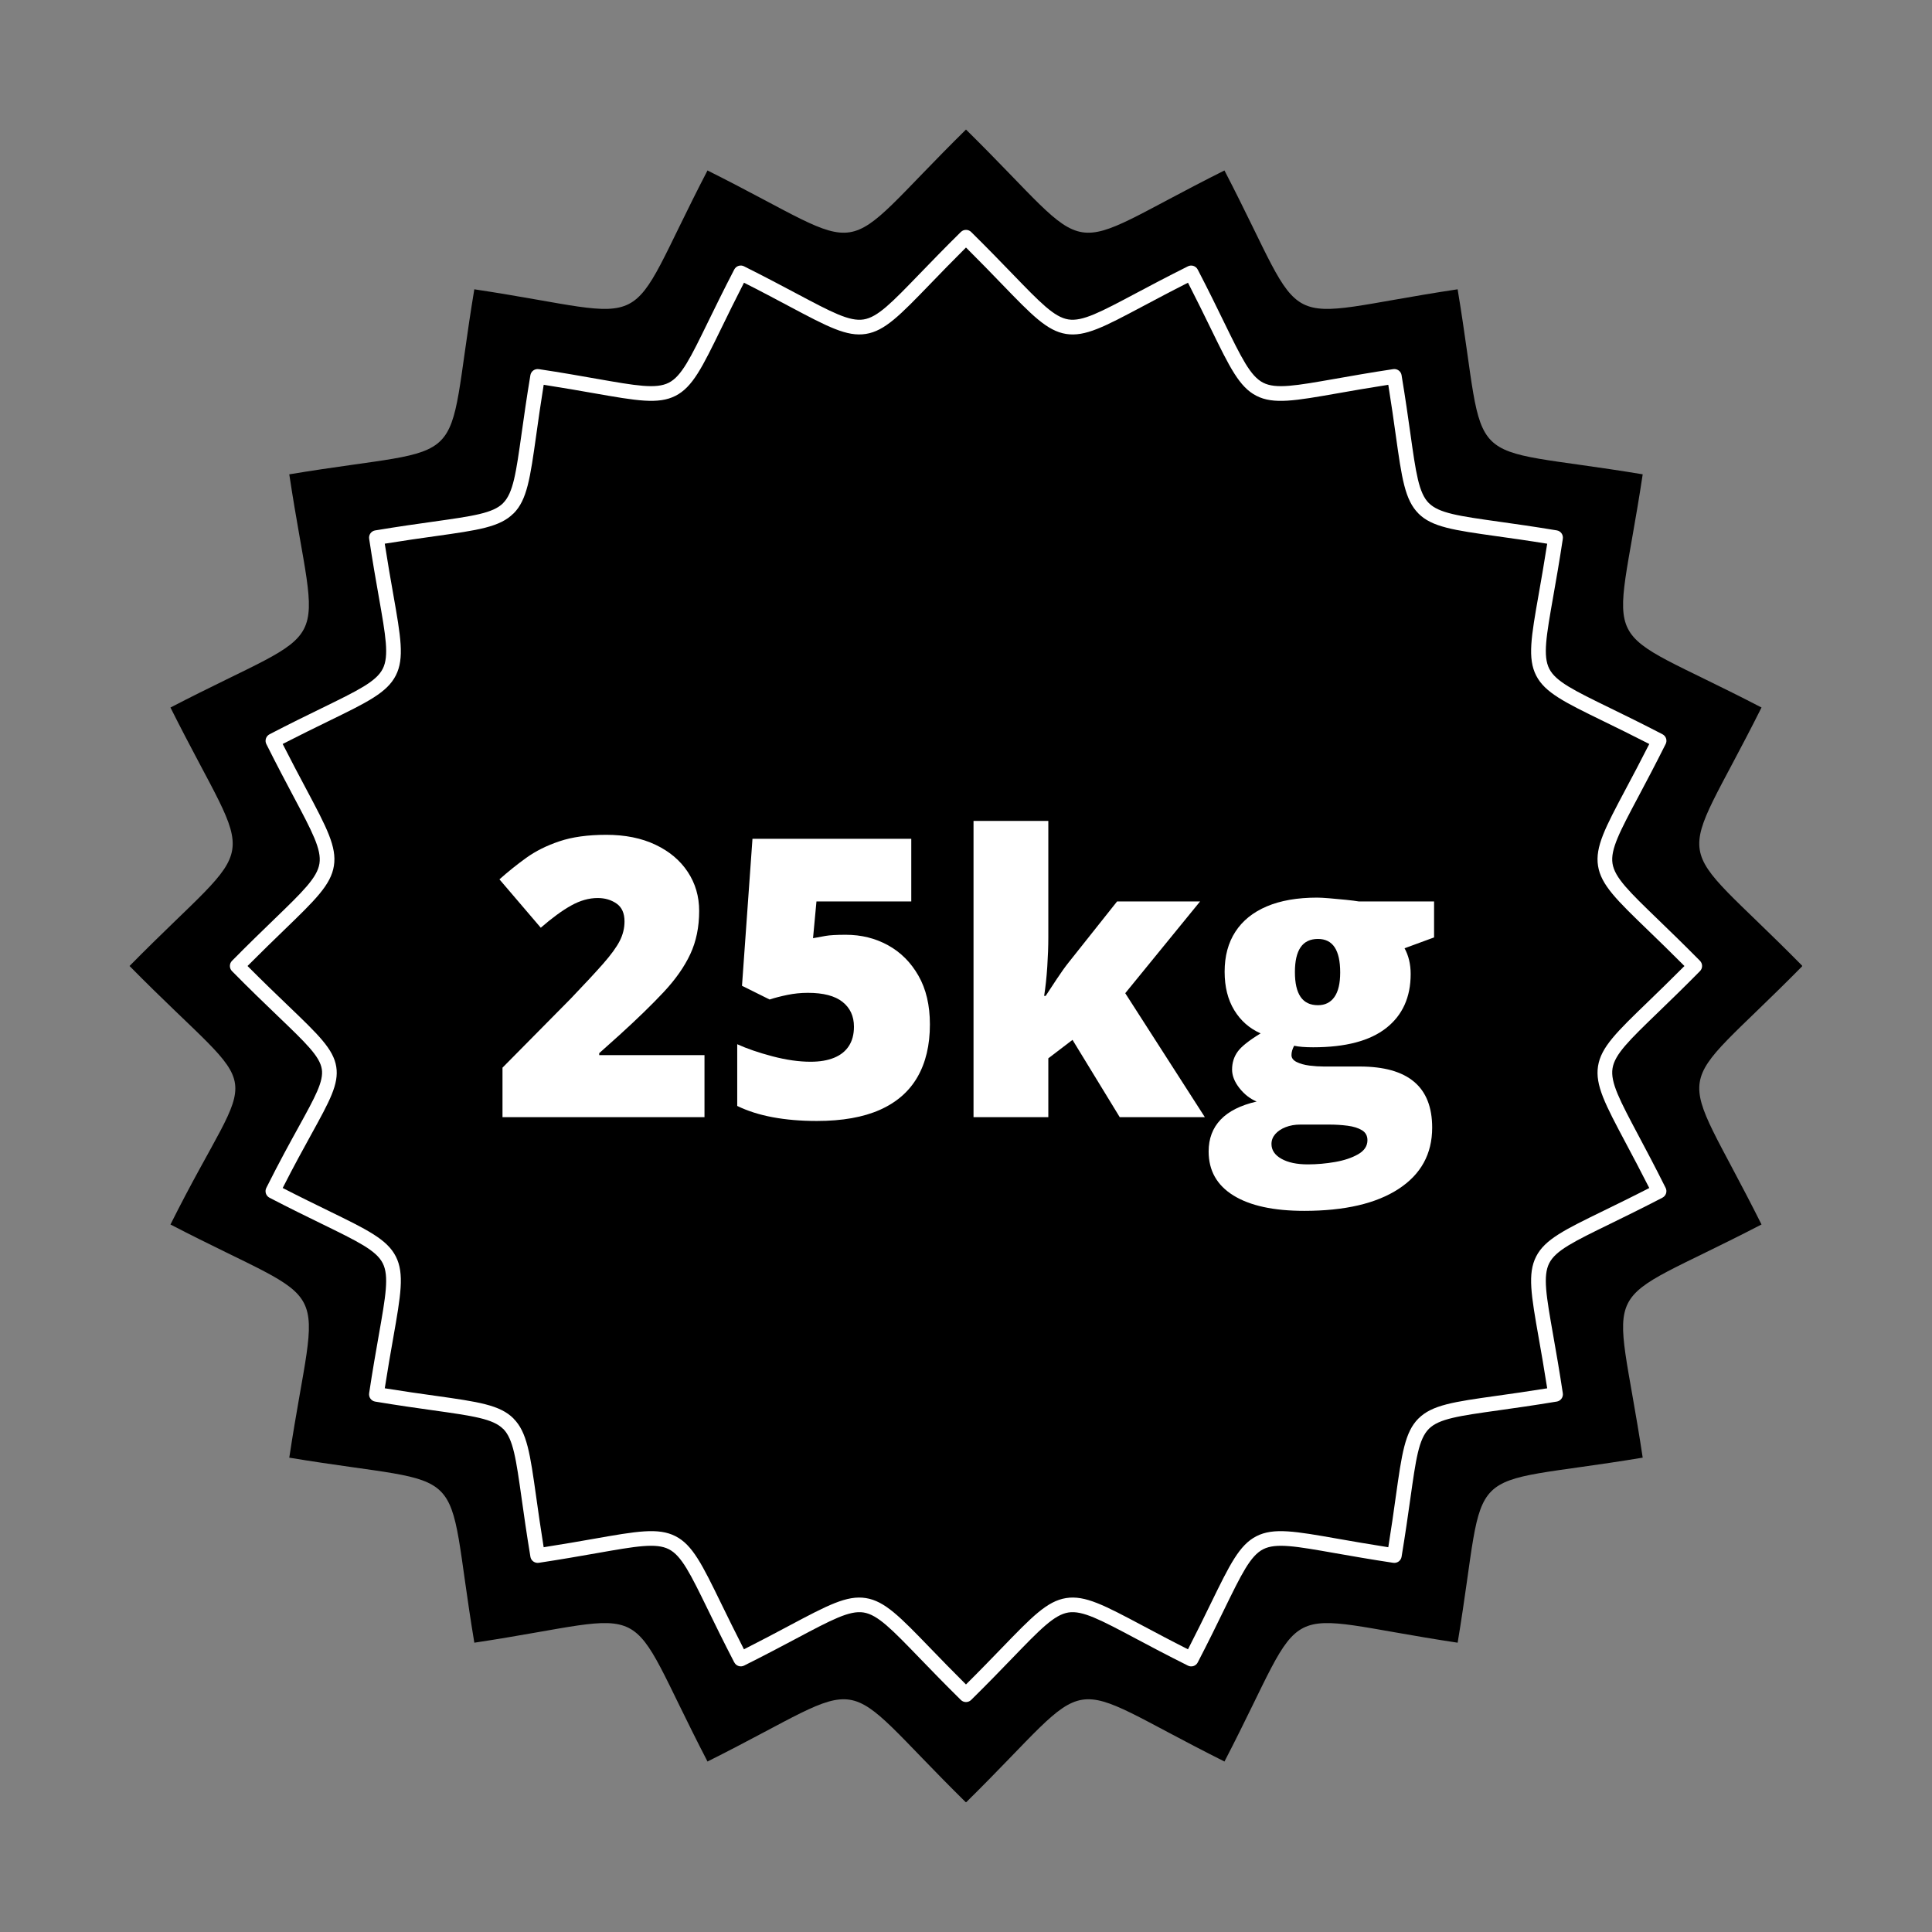
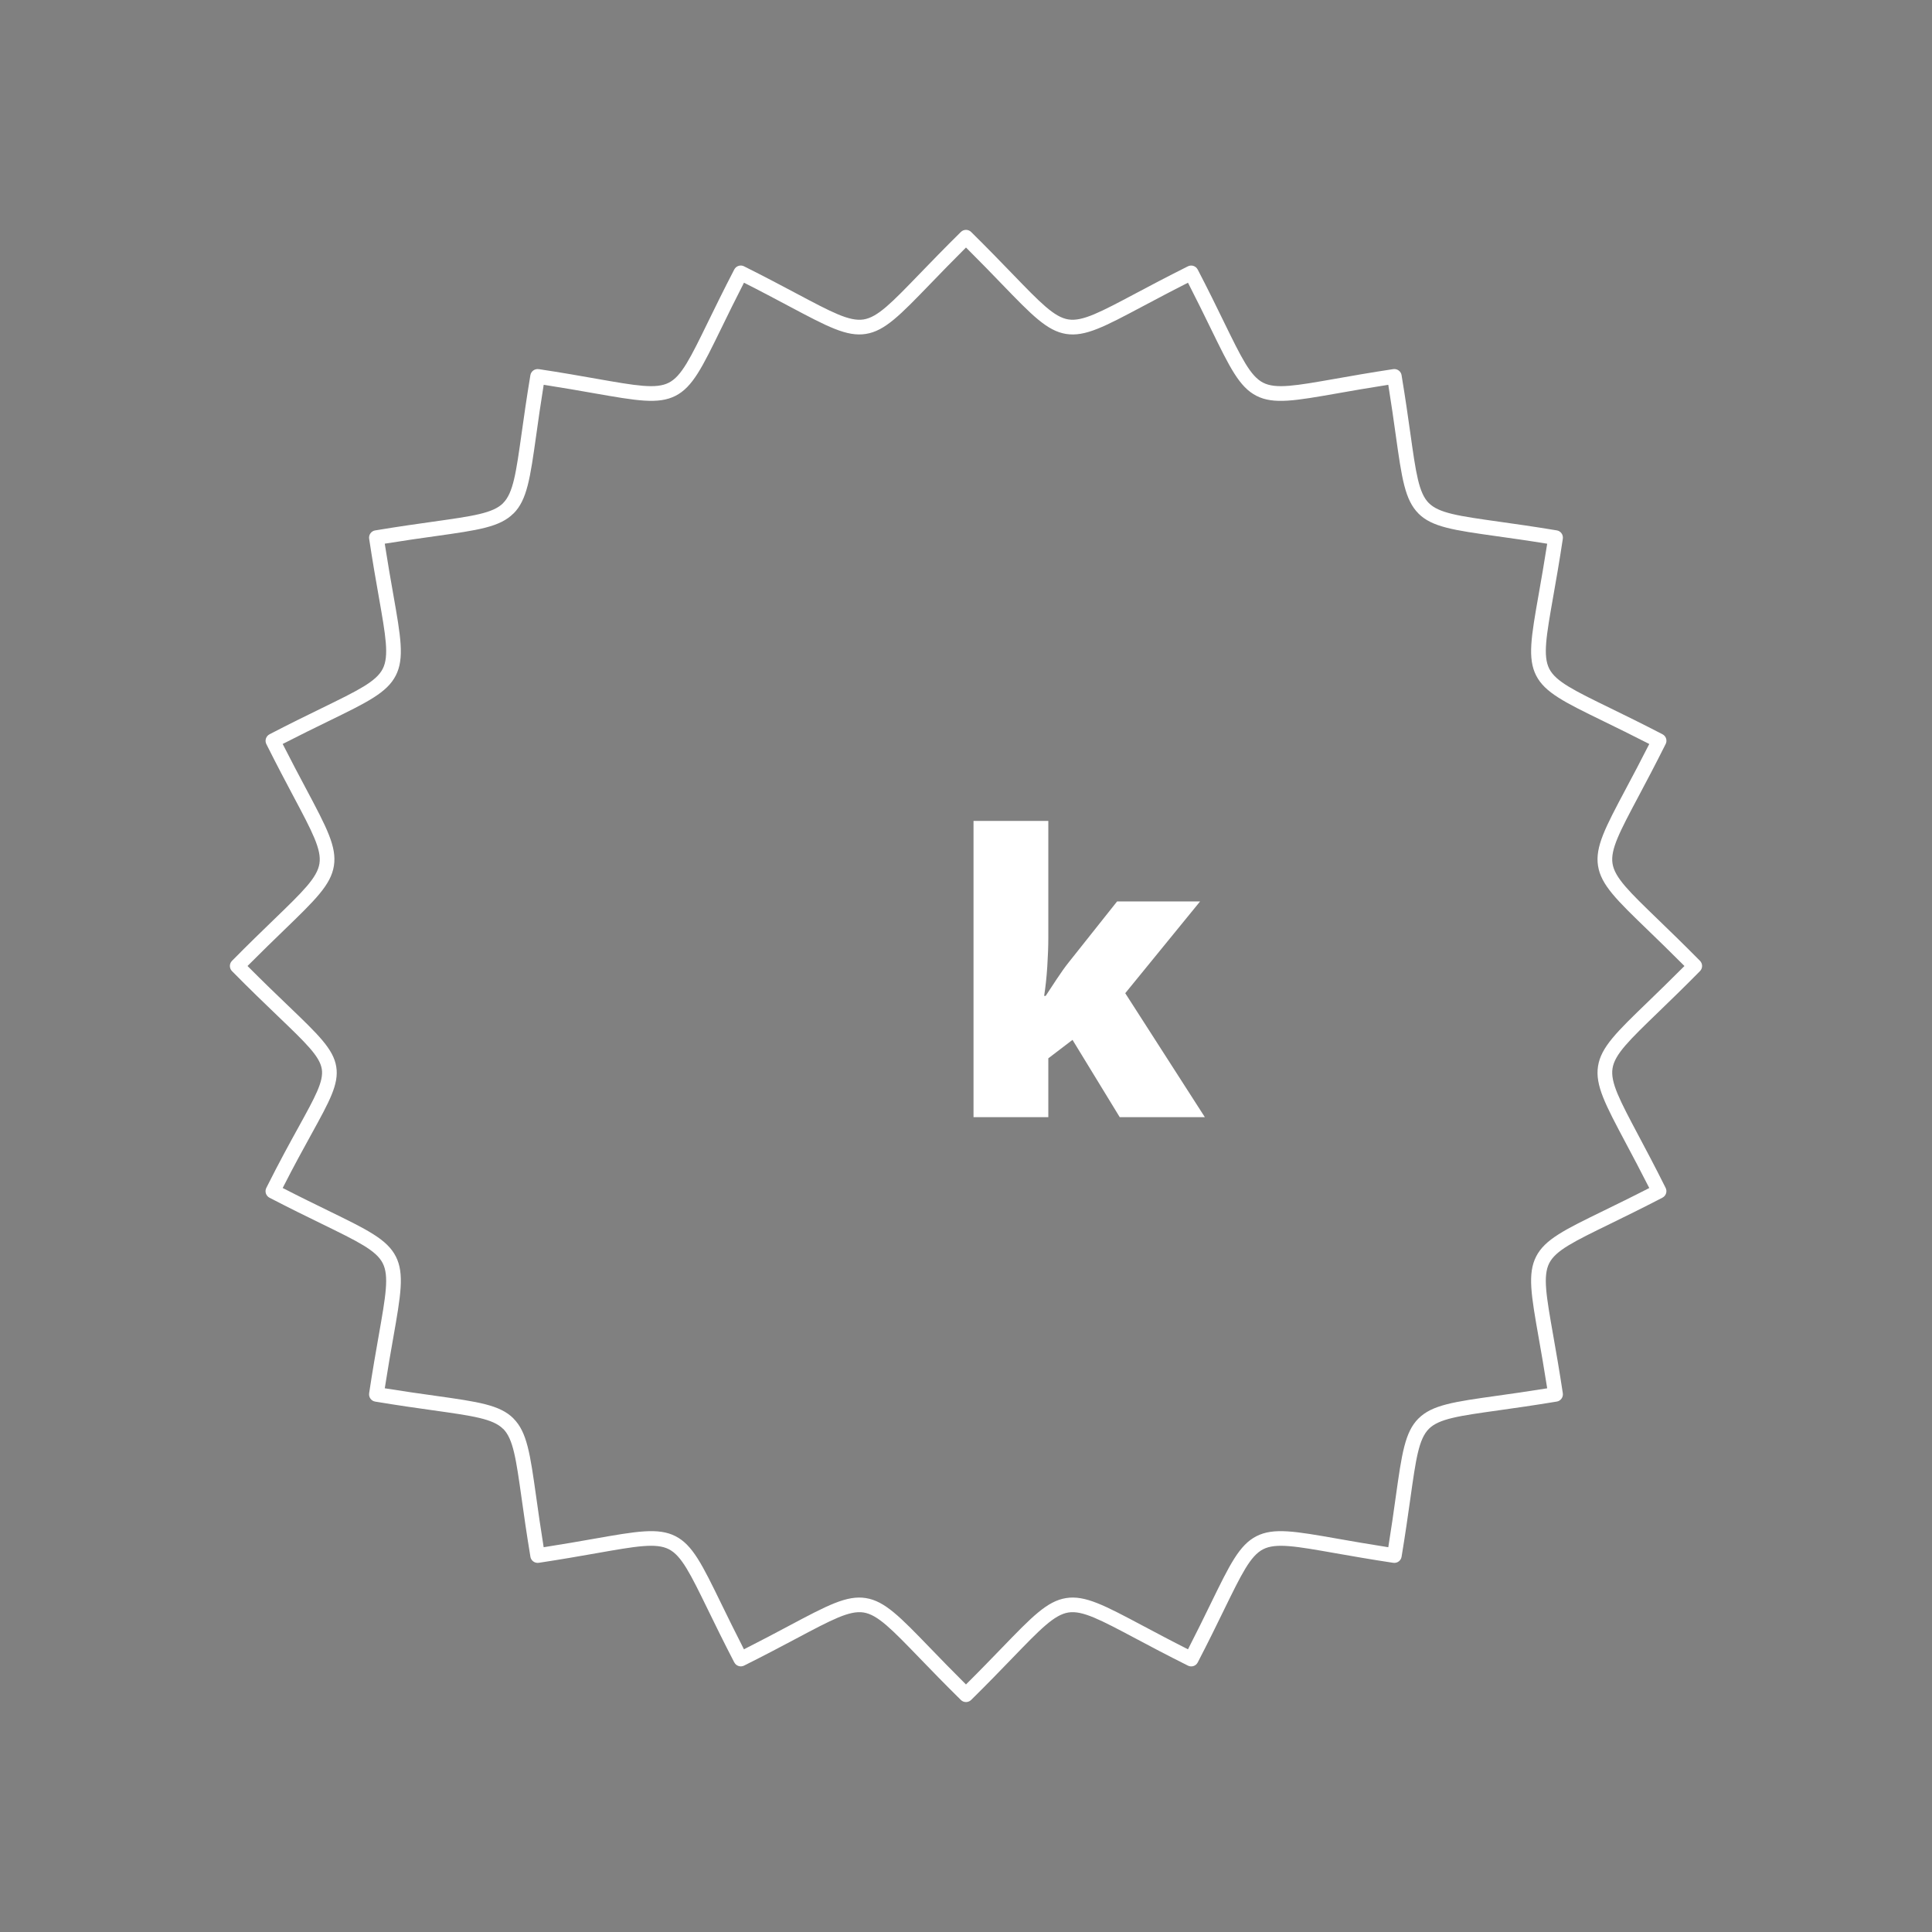
<svg xmlns="http://www.w3.org/2000/svg" width="1080" zoomAndPan="magnify" viewBox="0 0 810 810" height="1080" preserveAspectRatio="xMidYMid meet" version="1.0">
  <rect x="0" y="0" width="810" height="810" fill="#808080" stroke="none" />
  <defs>
    <g />
    <clipPath id="a75f4e3f2e">
-       <path d="M 54.309 54.309 L 755.559 54.309 L 755.559 755.559 L 54.309 755.559 Z M 54.309 54.309 " clip-rule="nonzero" />
-     </clipPath>
+       </clipPath>
  </defs>
  <g clip-path="url(#a75f4e3f2e)">
-     <path fill="#000000" d="M 404.996 54.309 C 461.977 110.453 441.82 107.262 513.359 71.469 C 550.203 142.477 532.031 133.211 611.117 121.289 C 624.219 200.195 609.801 185.773 688.711 198.859 C 676.781 277.957 667.516 259.789 738.523 296.625 C 702.73 368.168 699.539 348.016 755.688 404.996 C 699.539 461.977 702.73 441.824 738.523 513.367 C 667.516 550.211 676.781 532.031 688.711 611.125 C 609.801 624.227 624.219 609.801 611.125 688.711 C 532.035 676.781 550.203 667.516 513.367 738.523 C 441.824 702.73 461.977 699.539 404.996 755.688 C 348.008 699.539 368.168 702.73 296.625 738.523 C 259.781 667.516 277.961 676.781 198.867 688.711 C 185.766 609.801 200.195 624.227 121.281 611.133 C 133.211 532.035 142.469 550.211 71.469 513.375 C 107.773 440.793 113.035 464.594 54.309 404.996 C 110.445 348.016 107.262 368.168 71.469 296.633 C 142.469 259.789 133.211 277.961 121.281 198.867 C 200.195 185.773 185.766 200.195 198.859 121.289 C 277.957 133.211 259.781 142.477 296.621 71.469 C 368.168 107.262 348.016 110.453 404.996 54.309 Z M 404.996 54.309 " fill-opacity="1" fill-rule="evenodd" />
-   </g>
+     </g>
  <path fill="#ffffff" d="M 407.156 97.258 C 414.043 104.047 419.66 109.863 424.375 114.738 C 436.129 126.898 442.008 132.996 447.926 133.926 C 453.84 134.859 461.316 130.883 476.262 122.945 C 482.062 119.863 488.98 116.191 498.035 111.66 C 499.543 110.906 501.371 111.512 502.137 113 L 502.145 113 C 506.711 121.801 510.188 128.926 513.105 134.918 C 520.535 150.121 524.246 157.73 529.59 160.453 C 534.941 163.184 543.273 161.715 559.938 158.785 C 566.621 157.605 574.598 156.195 584.129 154.758 C 585.805 154.512 587.383 155.672 587.629 157.348 L 587.648 157.508 C 589.234 167.055 590.344 174.93 591.277 181.551 C 593.633 198.312 594.809 206.688 599.047 210.926 L 599.055 210.934 L 599.062 210.926 C 603.305 215.176 611.688 216.352 628.434 218.711 C 635.098 219.645 643.043 220.766 652.68 222.363 C 654.336 222.629 655.473 224.188 655.219 225.852 L 655.227 225.852 C 653.789 235.391 652.387 243.355 651.207 250.039 C 648.277 266.707 646.812 275.039 649.539 280.391 C 652.262 285.734 659.871 289.445 675.078 296.871 C 681.066 299.789 688.191 303.27 696.996 307.836 C 698.508 308.605 699.105 310.473 698.32 311.98 L 698.25 312.105 C 693.754 321.082 690.105 327.957 687.043 333.715 C 679.094 348.668 675.117 356.145 676.059 362.059 C 676.996 367.984 683.086 373.867 695.254 385.625 C 700.121 390.332 705.938 395.949 712.727 402.828 C 713.906 404.035 713.906 405.949 712.727 407.141 C 705.938 414.031 700.121 419.648 695.246 424.363 C 683.086 436.117 676.992 441.992 676.059 447.922 C 675.125 453.832 679.102 461.305 687.035 476.25 C 690.121 482.059 693.797 488.965 698.328 498.027 C 699.078 499.535 698.473 501.359 696.988 502.125 L 696.988 502.137 C 688.184 506.695 681.059 510.176 675.07 513.102 C 659.863 520.527 652.254 524.238 649.531 529.582 C 646.805 534.934 648.27 543.266 651.203 559.938 C 652.379 566.621 653.781 574.59 655.219 584.121 C 655.473 585.797 654.316 587.375 652.633 587.629 L 652.477 587.648 C 642.938 589.227 635.055 590.336 628.434 591.27 C 611.672 593.625 603.289 594.805 599.062 599.047 L 599.055 599.047 L 599.062 599.055 C 594.809 603.305 593.633 611.68 591.277 628.426 C 590.336 635.082 589.219 643.031 587.621 652.668 C 587.355 654.328 585.797 655.457 584.137 655.215 L 584.137 655.219 C 574.605 653.781 566.629 652.371 559.945 651.203 C 543.281 648.262 534.949 646.797 529.598 649.523 C 524.25 652.246 520.543 659.855 513.113 675.062 C 510.195 681.051 506.719 688.184 502.152 696.988 C 501.379 698.496 499.516 699.09 498.008 698.305 L 497.879 698.234 C 488.902 693.738 482.027 690.102 476.27 687.027 C 461.316 679.082 453.84 675.113 447.926 676.043 C 442 676.992 436.117 683.07 424.359 695.242 C 419.656 700.117 414.035 705.93 407.156 712.711 C 405.949 713.891 404.035 713.891 402.844 712.711 C 395.957 705.922 390.336 700.109 385.625 695.234 C 373.867 683.07 367.992 676.984 362.066 676.043 C 356.152 675.109 348.684 679.09 333.73 687.027 C 327.93 690.105 321.012 693.781 311.957 698.312 C 310.449 699.062 308.625 698.461 307.863 696.973 L 307.848 696.98 C 303.289 688.18 299.809 681.047 296.887 675.055 C 289.465 659.848 285.754 652.238 280.41 649.52 C 275.059 646.789 266.727 648.254 250.055 651.195 C 243.379 652.367 235.402 653.773 225.871 655.215 C 224.188 655.457 222.617 654.309 222.363 652.625 L 222.344 652.465 C 220.766 642.926 219.648 635.043 218.723 628.422 C 216.359 611.664 215.184 603.281 210.953 599.047 L 210.945 599.039 L 210.926 599.066 C 206.676 594.816 198.293 593.641 181.551 591.281 C 174.895 590.352 166.941 589.227 157.312 587.629 C 155.648 587.363 154.52 585.797 154.766 584.141 L 154.758 584.137 C 156.195 574.605 157.598 566.637 158.777 559.953 C 161.715 543.281 163.184 534.949 160.453 529.598 C 157.73 524.25 150.121 520.543 134.91 513.113 C 128.926 510.195 121.793 506.719 112.992 502.152 C 111.484 501.371 110.887 499.516 111.672 498 L 111.734 497.871 C 117.102 487.164 121.57 479.047 125.168 472.531 C 132.168 459.816 135.73 453.371 134.918 448.23 C 134.066 442.871 128.289 437.324 116.547 426.066 C 111.293 421.023 104.891 414.887 97.266 407.148 C 96.082 405.949 96.09 404.027 97.266 402.836 C 104.055 395.949 109.871 390.332 114.746 385.617 C 126.906 373.863 132.996 367.984 133.926 362.066 C 134.867 356.152 130.891 348.676 122.949 333.73 C 119.871 327.922 116.195 321.012 111.664 311.953 C 110.914 310.449 111.52 308.621 113.004 307.855 L 113 307.848 C 121.801 303.281 128.934 299.805 134.918 296.887 C 150.129 289.457 157.738 285.746 160.461 280.402 C 163.188 275.051 161.723 266.719 158.785 250.055 C 157.605 243.371 156.203 235.402 154.766 225.863 C 154.512 224.188 155.676 222.609 157.352 222.363 L 157.508 222.344 C 167.055 220.758 174.93 219.648 181.559 218.719 C 198.312 216.359 206.695 215.184 210.934 210.945 L 210.938 210.938 L 210.926 210.926 C 215.176 206.676 216.352 198.301 218.711 181.551 C 219.645 174.895 220.766 166.949 222.363 157.316 C 222.637 155.648 224.195 154.52 225.852 154.773 L 225.855 154.758 C 235.391 156.195 243.363 157.605 250.039 158.785 C 266.711 161.715 275.043 163.184 280.395 160.453 C 285.742 157.73 289.449 150.121 296.871 134.918 C 299.797 128.926 303.273 121.801 307.836 113 C 308.613 111.484 310.473 110.887 311.988 111.672 L 312.113 111.742 C 321.09 116.238 327.957 119.887 333.715 122.949 C 348.668 130.898 356.145 134.867 362.059 133.934 C 367.992 132.996 373.875 126.906 385.625 114.738 C 390.336 109.871 395.949 104.055 402.836 97.266 C 404.035 96.074 405.957 96.082 407.156 97.258 Z M 419.941 119.004 C 415.77 114.68 410.887 109.633 404.996 103.773 C 399.113 109.625 394.223 114.688 390.059 118.996 C 377.34 132.152 370.988 138.738 363.027 140 C 355.051 141.266 346.977 136.973 330.832 128.395 C 325.398 125.504 319.027 122.109 311.918 118.523 C 308.219 125.742 305.086 132.145 302.418 137.625 C 294.395 154.062 290.383 162.297 283.203 165.953 C 276.02 169.605 267.008 168.02 248.996 164.859 C 243.09 163.82 236.176 162.602 227.945 161.324 C 226.637 169.43 225.652 176.43 224.82 182.406 C 222.266 200.531 220.988 209.598 215.293 215.293 L 215.273 215.273 C 209.57 220.984 200.508 222.258 182.395 224.805 C 176.41 225.641 169.418 226.629 161.309 227.941 C 162.586 236.16 163.801 243.074 164.844 248.98 C 168.016 266.992 169.605 276.012 165.945 283.188 C 162.293 290.371 154.059 294.391 137.609 302.406 C 132.141 305.078 125.734 308.207 118.512 311.91 C 122.109 319.02 125.496 325.391 128.387 330.824 C 136.965 346.965 141.258 355.043 139.988 363.02 C 138.727 370.98 132.145 377.332 118.996 390.043 C 114.68 394.223 109.633 399.105 103.773 404.996 C 110.43 411.695 116.086 417.117 120.812 421.648 C 133.535 433.852 139.812 439.867 140.984 447.273 C 142.125 454.508 138.227 461.578 130.566 475.492 C 127.223 481.559 123.133 488.98 118.52 498.07 C 125.734 501.781 132.141 504.906 137.617 507.574 C 154.062 515.598 162.297 519.617 165.953 526.789 C 169.605 533.973 168.02 542.984 164.852 560.996 C 163.812 566.902 162.594 573.816 161.316 582.047 C 169.43 583.355 176.426 584.34 182.398 585.172 C 200.531 587.727 209.598 589.004 215.289 594.699 L 215.273 594.719 C 220.977 600.422 222.254 609.484 224.805 627.605 C 225.641 633.582 226.629 640.57 227.934 648.684 C 236.16 647.398 243.074 646.188 248.98 645.148 C 266.992 641.977 276.004 640.387 283.188 644.047 C 290.371 647.707 294.391 655.938 302.406 672.383 C 305.078 677.855 308.207 684.258 311.902 691.48 C 319.02 687.883 325.391 684.496 330.82 681.605 C 346.965 673.027 355.035 668.734 363.012 670 C 370.973 671.262 377.332 677.848 390.035 690.996 C 394.211 695.312 399.098 700.367 404.988 706.223 C 410.875 700.375 415.754 695.316 419.93 691.004 C 432.645 677.848 439 671.262 446.961 670 C 454.941 668.734 463.016 673.035 479.16 681.613 C 484.598 684.504 490.965 687.891 498.07 691.48 C 501.773 684.266 504.906 677.859 507.574 672.383 C 515.598 655.938 519.609 647.703 526.789 644.047 C 533.965 640.395 542.984 641.977 560.996 645.148 C 566.902 646.18 573.816 647.398 582.047 648.684 C 583.355 640.57 584.34 633.57 585.172 627.594 C 587.719 609.469 589.004 600.402 594.691 594.711 L 594.699 594.719 C 600.402 589.016 609.469 587.734 627.586 585.188 C 633.562 584.352 640.555 583.363 648.668 582.059 C 647.387 573.832 646.172 566.918 645.129 561.012 C 641.957 543 640.371 533.988 644.031 526.805 C 647.688 519.629 655.914 515.609 672.367 507.586 C 677.832 504.914 684.242 501.793 691.469 498.082 C 687.863 490.973 684.48 484.602 681.594 479.176 C 673.008 463.027 668.723 454.957 669.984 446.973 C 671.246 439.02 677.824 432.66 690.984 419.957 C 695.297 415.777 700.355 410.895 706.211 405.004 C 700.359 399.117 695.305 394.238 690.992 390.062 C 677.824 377.348 671.246 370.992 669.984 363.031 C 668.723 355.059 673.016 346.977 681.594 330.832 C 684.48 325.402 687.871 319.027 691.469 311.922 C 684.25 308.219 677.84 305.086 672.367 302.418 C 655.922 294.402 647.688 290.383 644.031 283.203 C 640.379 276.027 641.957 267.008 645.129 248.996 C 646.164 243.09 647.387 236.176 648.668 227.953 C 640.555 226.637 633.555 225.652 627.578 224.82 C 609.457 222.273 600.387 220.988 594.691 215.301 L 594.699 215.289 C 588.996 209.586 587.719 200.523 585.172 182.406 C 584.34 176.43 583.352 169.438 582.047 161.332 C 573.816 162.605 566.902 163.82 560.996 164.863 C 542.984 168.027 533.965 169.621 526.789 165.961 C 519.609 162.305 515.59 154.07 507.574 137.629 C 504.902 132.16 501.773 125.758 498.07 118.531 C 490.957 122.125 484.59 125.52 479.152 128.402 C 463.008 136.984 454.941 141.27 446.961 140.008 C 439.008 138.738 432.645 132.16 419.941 119.004 Z M 419.941 119.004 " fill-opacity="1" fill-rule="evenodd" />
  <g fill="#ffffff" fill-opacity="1">
    <g transform="translate(205.799, 468.375)">
      <g>
-         <path d="M 89.562 0 L 4.875 0 L 4.875 -20.75 L 33.375 -49.578 C 39.281 -55.742 43.867 -60.688 47.141 -64.406 C 50.41 -68.133 52.707 -71.301 54.031 -73.906 C 55.363 -76.52 56.031 -79.238 56.031 -82.062 C 56.031 -85.52 54.91 -88.02 52.672 -89.562 C 50.441 -91.102 47.812 -91.875 44.781 -91.875 C 41.113 -91.875 37.398 -90.82 33.641 -88.719 C 29.891 -86.625 25.648 -83.523 20.922 -79.422 L 3.594 -99.703 C 7.102 -102.836 10.828 -105.828 14.766 -108.672 C 18.703 -111.523 23.359 -113.852 28.734 -115.656 C 34.109 -117.469 40.656 -118.375 48.375 -118.375 C 56.301 -118.375 63.176 -116.988 69 -114.219 C 74.832 -111.457 79.344 -107.664 82.531 -102.844 C 85.727 -98.031 87.328 -92.566 87.328 -86.453 C 87.328 -79.691 86.086 -73.66 83.609 -68.359 C 81.141 -63.066 77.43 -57.773 72.484 -52.484 C 67.535 -47.191 61.363 -41.191 53.969 -34.484 L 45.422 -26.828 L 45.422 -26.016 L 89.562 -26.016 Z M 89.562 0 " />
-       </g>
+         </g>
    </g>
  </g>
  <g fill="#ffffff" fill-opacity="1">
    <g transform="translate(301.586, 468.375)">
      <g>
-         <path d="M 53 -76.469 C 59.5 -76.469 65.406 -75.004 70.719 -72.078 C 76.039 -69.148 80.297 -64.891 83.484 -59.297 C 86.68 -53.711 88.281 -46.906 88.281 -38.875 C 88.281 -30.195 86.535 -22.836 83.047 -16.797 C 79.566 -10.766 74.328 -6.191 67.328 -3.078 C 60.336 0.035 51.52 1.594 40.875 1.594 C 34.113 1.594 27.953 1.07 22.391 0.031 C 16.828 -1 11.863 -2.578 7.5 -4.703 L 7.5 -30.578 C 11.602 -28.711 16.539 -27.02 22.312 -25.5 C 28.082 -23.988 33.391 -23.234 38.234 -23.234 C 42.117 -23.234 45.414 -23.789 48.125 -24.906 C 50.844 -26.02 52.906 -27.664 54.312 -29.844 C 55.727 -32.031 56.438 -34.723 56.438 -37.922 C 56.438 -42.336 54.836 -45.805 51.641 -48.328 C 48.453 -50.859 43.613 -52.125 37.125 -52.125 C 34.195 -52.125 31.32 -51.832 28.5 -51.25 C 25.676 -50.664 23.203 -50.023 21.078 -49.328 L 9.5 -55.078 L 13.891 -116.703 L 80.469 -116.703 L 80.469 -90.438 L 40.719 -90.438 L 39.281 -75.031 C 40.977 -75.352 42.719 -75.672 44.5 -75.984 C 46.281 -76.305 49.113 -76.469 53 -76.469 Z M 53 -76.469 " />
-       </g>
+         </g>
    </g>
  </g>
  <g fill="#ffffff" fill-opacity="1">
    <g transform="translate(397.373, 468.375)">
      <g>
        <path d="M 42.141 -124.203 L 42.141 -75.359 C 42.141 -71.68 41.992 -67.594 41.703 -63.094 C 41.41 -58.602 40.973 -54.52 40.391 -50.844 L 41.031 -50.844 C 42.25 -52.707 43.789 -55.051 45.656 -57.875 C 47.52 -60.695 49.195 -63.039 50.688 -64.906 L 70.969 -90.438 L 105.766 -90.438 L 74.391 -51.969 L 107.766 0 L 72.078 0 L 52.281 -32.406 L 42.141 -24.672 L 42.141 0 L 10.781 0 L 10.781 -124.203 Z M 42.141 -124.203 " />
      </g>
    </g>
  </g>
  <g fill="#ffffff" fill-opacity="1">
    <g transform="translate(505.133, 468.375)">
      <g>
-         <path d="M 41.672 39.281 C 28.848 39.281 18.961 37.133 12.016 32.844 C 5.066 28.562 1.594 22.406 1.594 14.375 C 1.594 9 3.27 4.551 6.625 1.031 C 9.977 -2.477 15.008 -5.004 21.719 -6.547 C 18.945 -7.711 16.535 -9.598 14.484 -12.203 C 12.441 -14.816 11.422 -17.398 11.422 -19.953 C 11.422 -22.773 12.191 -25.266 13.734 -27.422 C 15.273 -29.578 18.492 -32.145 23.391 -35.125 C 18.703 -37.195 15.016 -40.441 12.328 -44.859 C 9.641 -49.273 8.297 -54.648 8.297 -60.984 C 8.297 -67.535 9.801 -73.125 12.812 -77.75 C 15.82 -82.383 20.211 -85.926 25.984 -88.375 C 31.754 -90.82 38.789 -92.047 47.094 -92.047 C 48.219 -92.047 49.922 -91.953 52.203 -91.766 C 54.492 -91.578 56.805 -91.363 59.141 -91.125 C 61.484 -90.883 63.297 -90.656 64.578 -90.438 L 96.109 -90.438 L 96.109 -75.359 L 83.734 -70.812 C 84.586 -69.258 85.227 -67.578 85.656 -65.766 C 86.082 -63.961 86.297 -62.051 86.297 -60.031 C 86.297 -50.289 82.875 -42.734 76.031 -37.359 C 69.195 -31.984 58.992 -29.297 45.422 -29.297 C 42.066 -29.297 39.406 -29.508 37.438 -29.938 C 37.062 -29.238 36.781 -28.555 36.594 -27.891 C 36.414 -27.234 36.328 -26.609 36.328 -26.016 C 36.328 -24.797 37.055 -23.828 38.516 -23.109 C 39.984 -22.391 41.766 -21.895 43.859 -21.625 C 45.961 -21.363 47.973 -21.234 49.891 -21.234 L 64.906 -21.234 C 75.062 -21.234 82.664 -19.102 87.719 -14.844 C 92.781 -10.594 95.312 -4.18 95.312 4.391 C 95.312 15.41 90.613 23.977 81.219 30.094 C 71.832 36.219 58.648 39.281 41.672 39.281 Z M 43.188 19.797 C 46.969 19.797 50.77 19.461 54.594 18.797 C 58.426 18.129 61.645 17.051 64.25 15.562 C 66.863 14.07 68.172 12.102 68.172 9.656 C 68.172 7.789 67.398 6.395 65.859 5.469 C 64.316 4.539 62.32 3.914 59.875 3.594 C 57.426 3.27 54.844 3.109 52.125 3.109 L 40 3.109 C 37.758 3.109 35.719 3.469 33.875 4.188 C 32.039 4.906 30.594 5.875 29.531 7.094 C 28.469 8.32 27.938 9.707 27.938 11.25 C 27.938 13.812 29.316 15.875 32.078 17.438 C 34.848 19.008 38.551 19.797 43.188 19.797 Z M 47.422 -46.938 C 50.398 -46.938 52.695 -48.078 54.312 -50.359 C 55.938 -52.648 56.75 -56.086 56.75 -60.672 C 56.75 -65.348 55.977 -68.859 54.438 -71.203 C 52.895 -73.547 50.555 -74.719 47.422 -74.719 C 44.172 -74.719 41.75 -73.555 40.156 -71.234 C 38.562 -68.922 37.766 -65.453 37.766 -60.828 C 37.766 -56.191 38.562 -52.719 40.156 -50.406 C 41.75 -48.094 44.172 -46.938 47.422 -46.938 Z M 47.422 -46.938 " />
-       </g>
+         </g>
    </g>
  </g>
</svg>